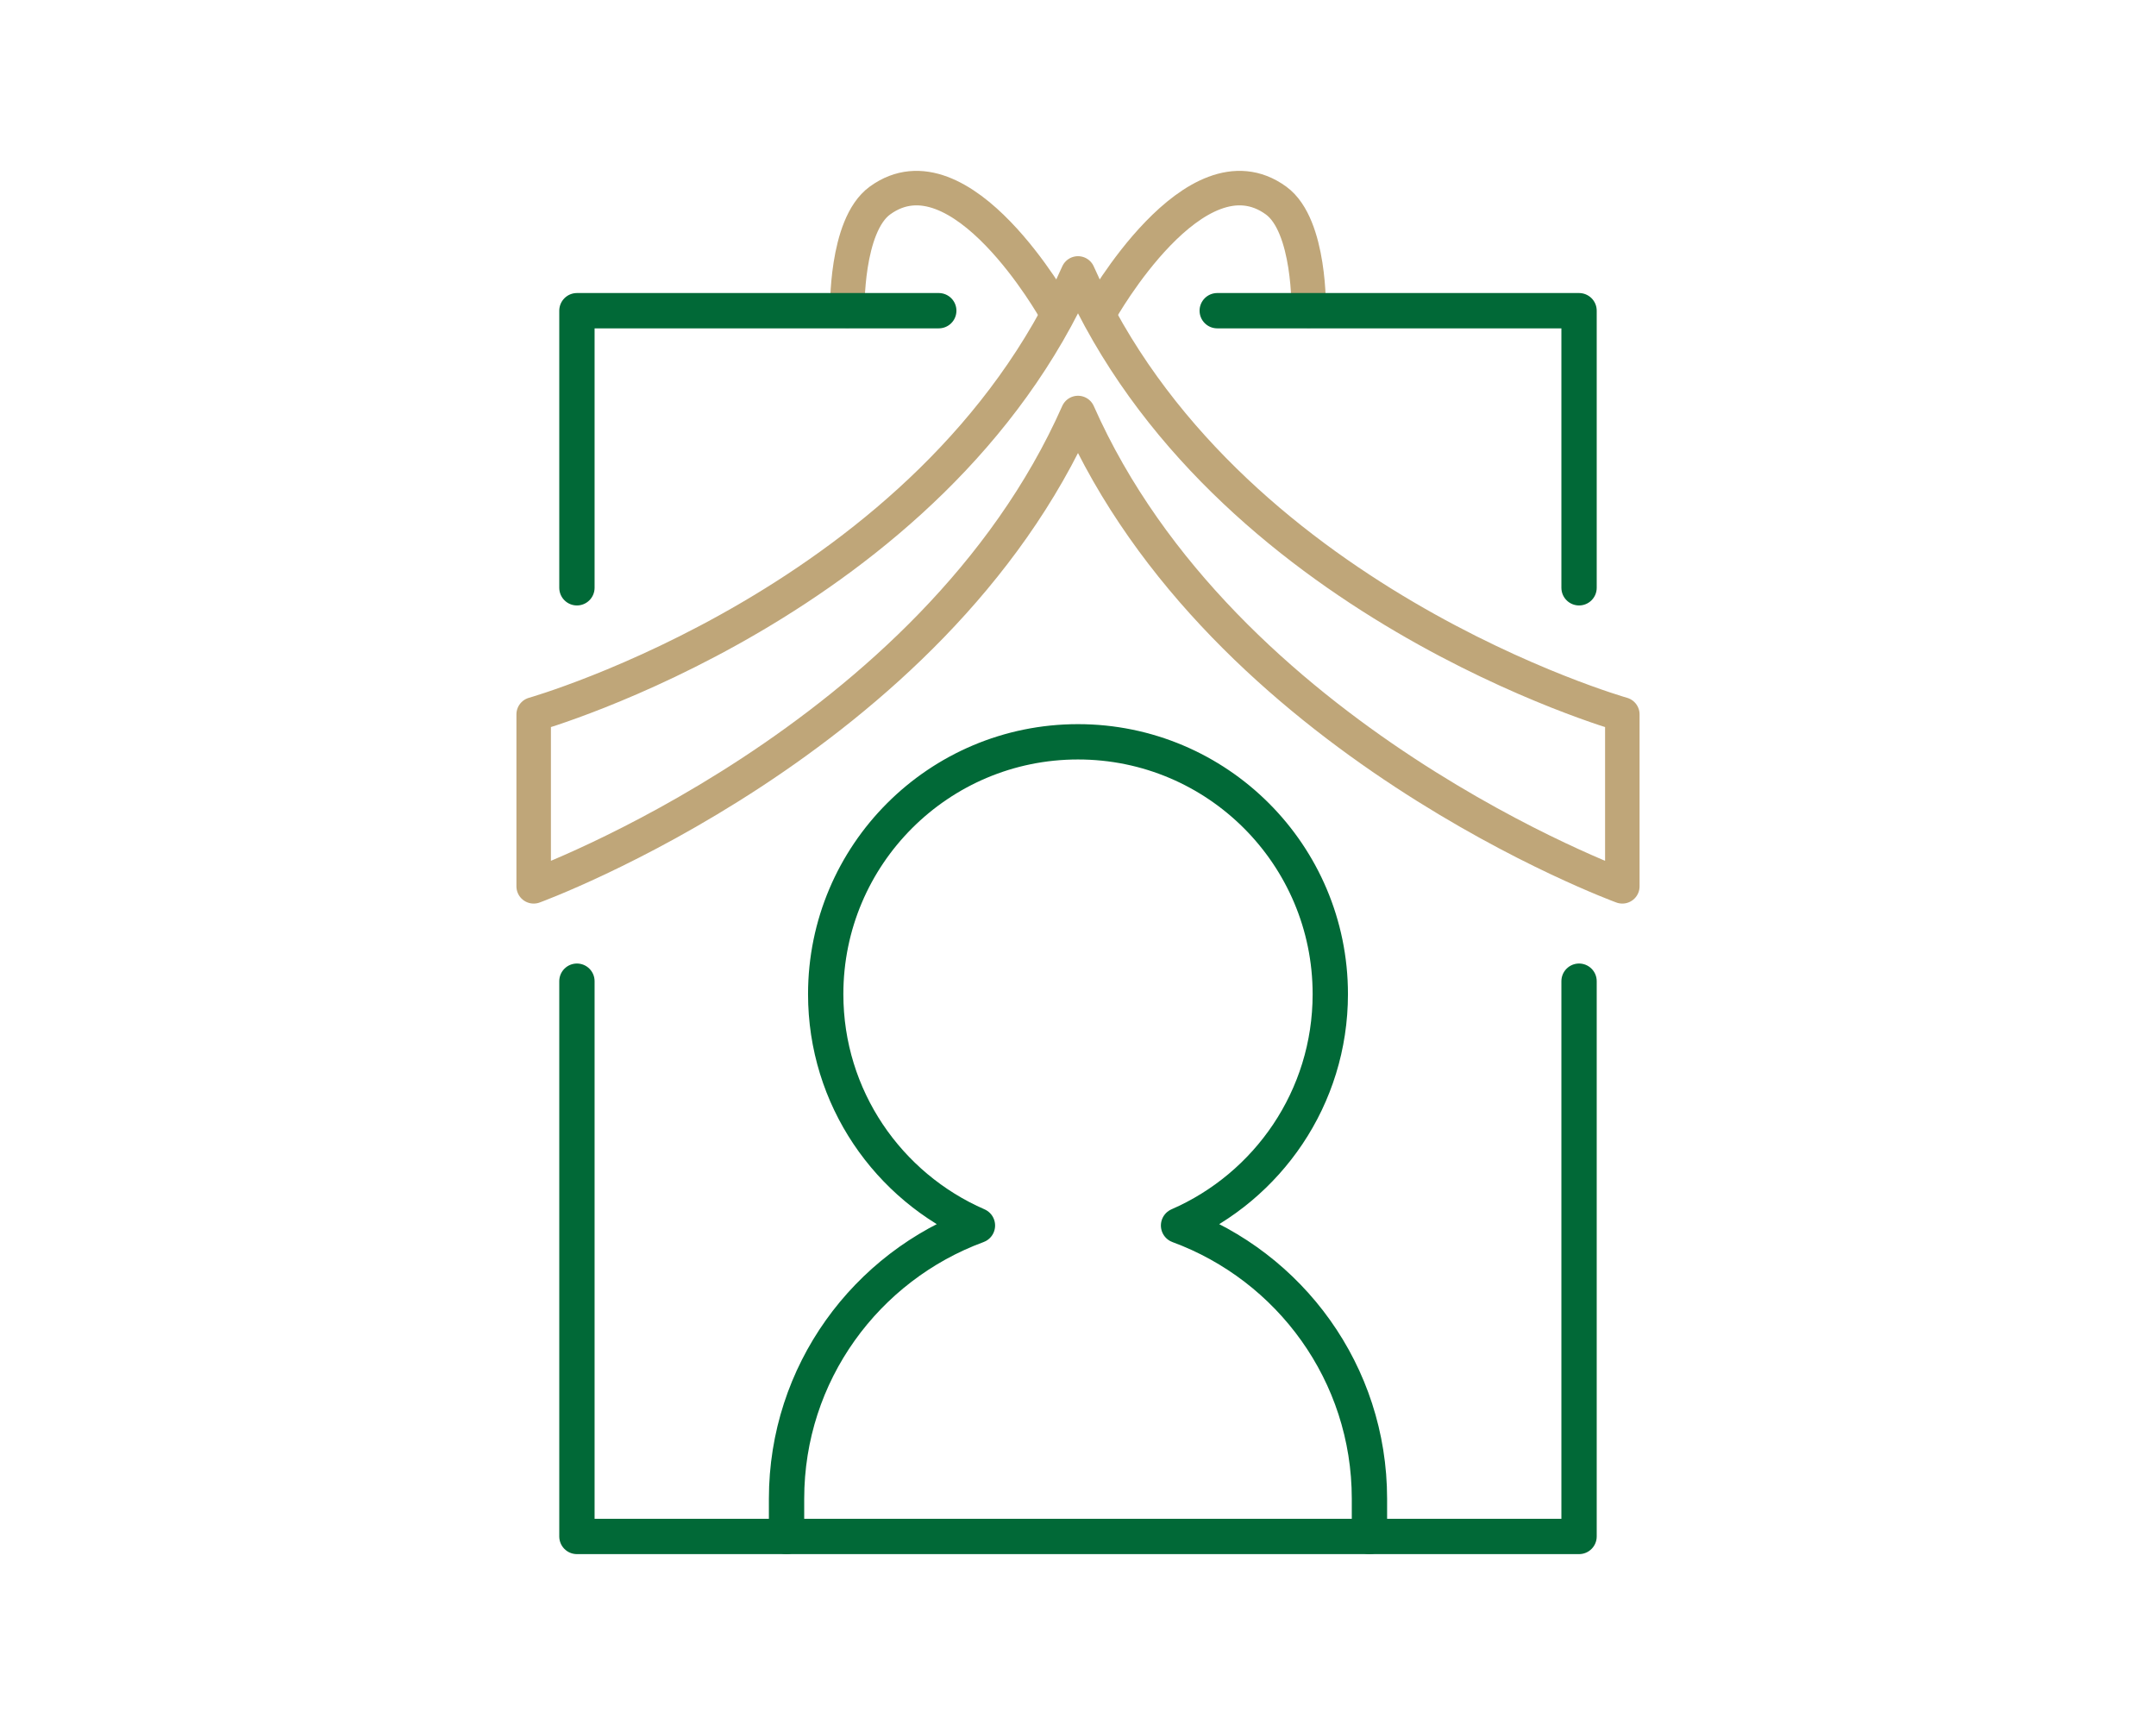
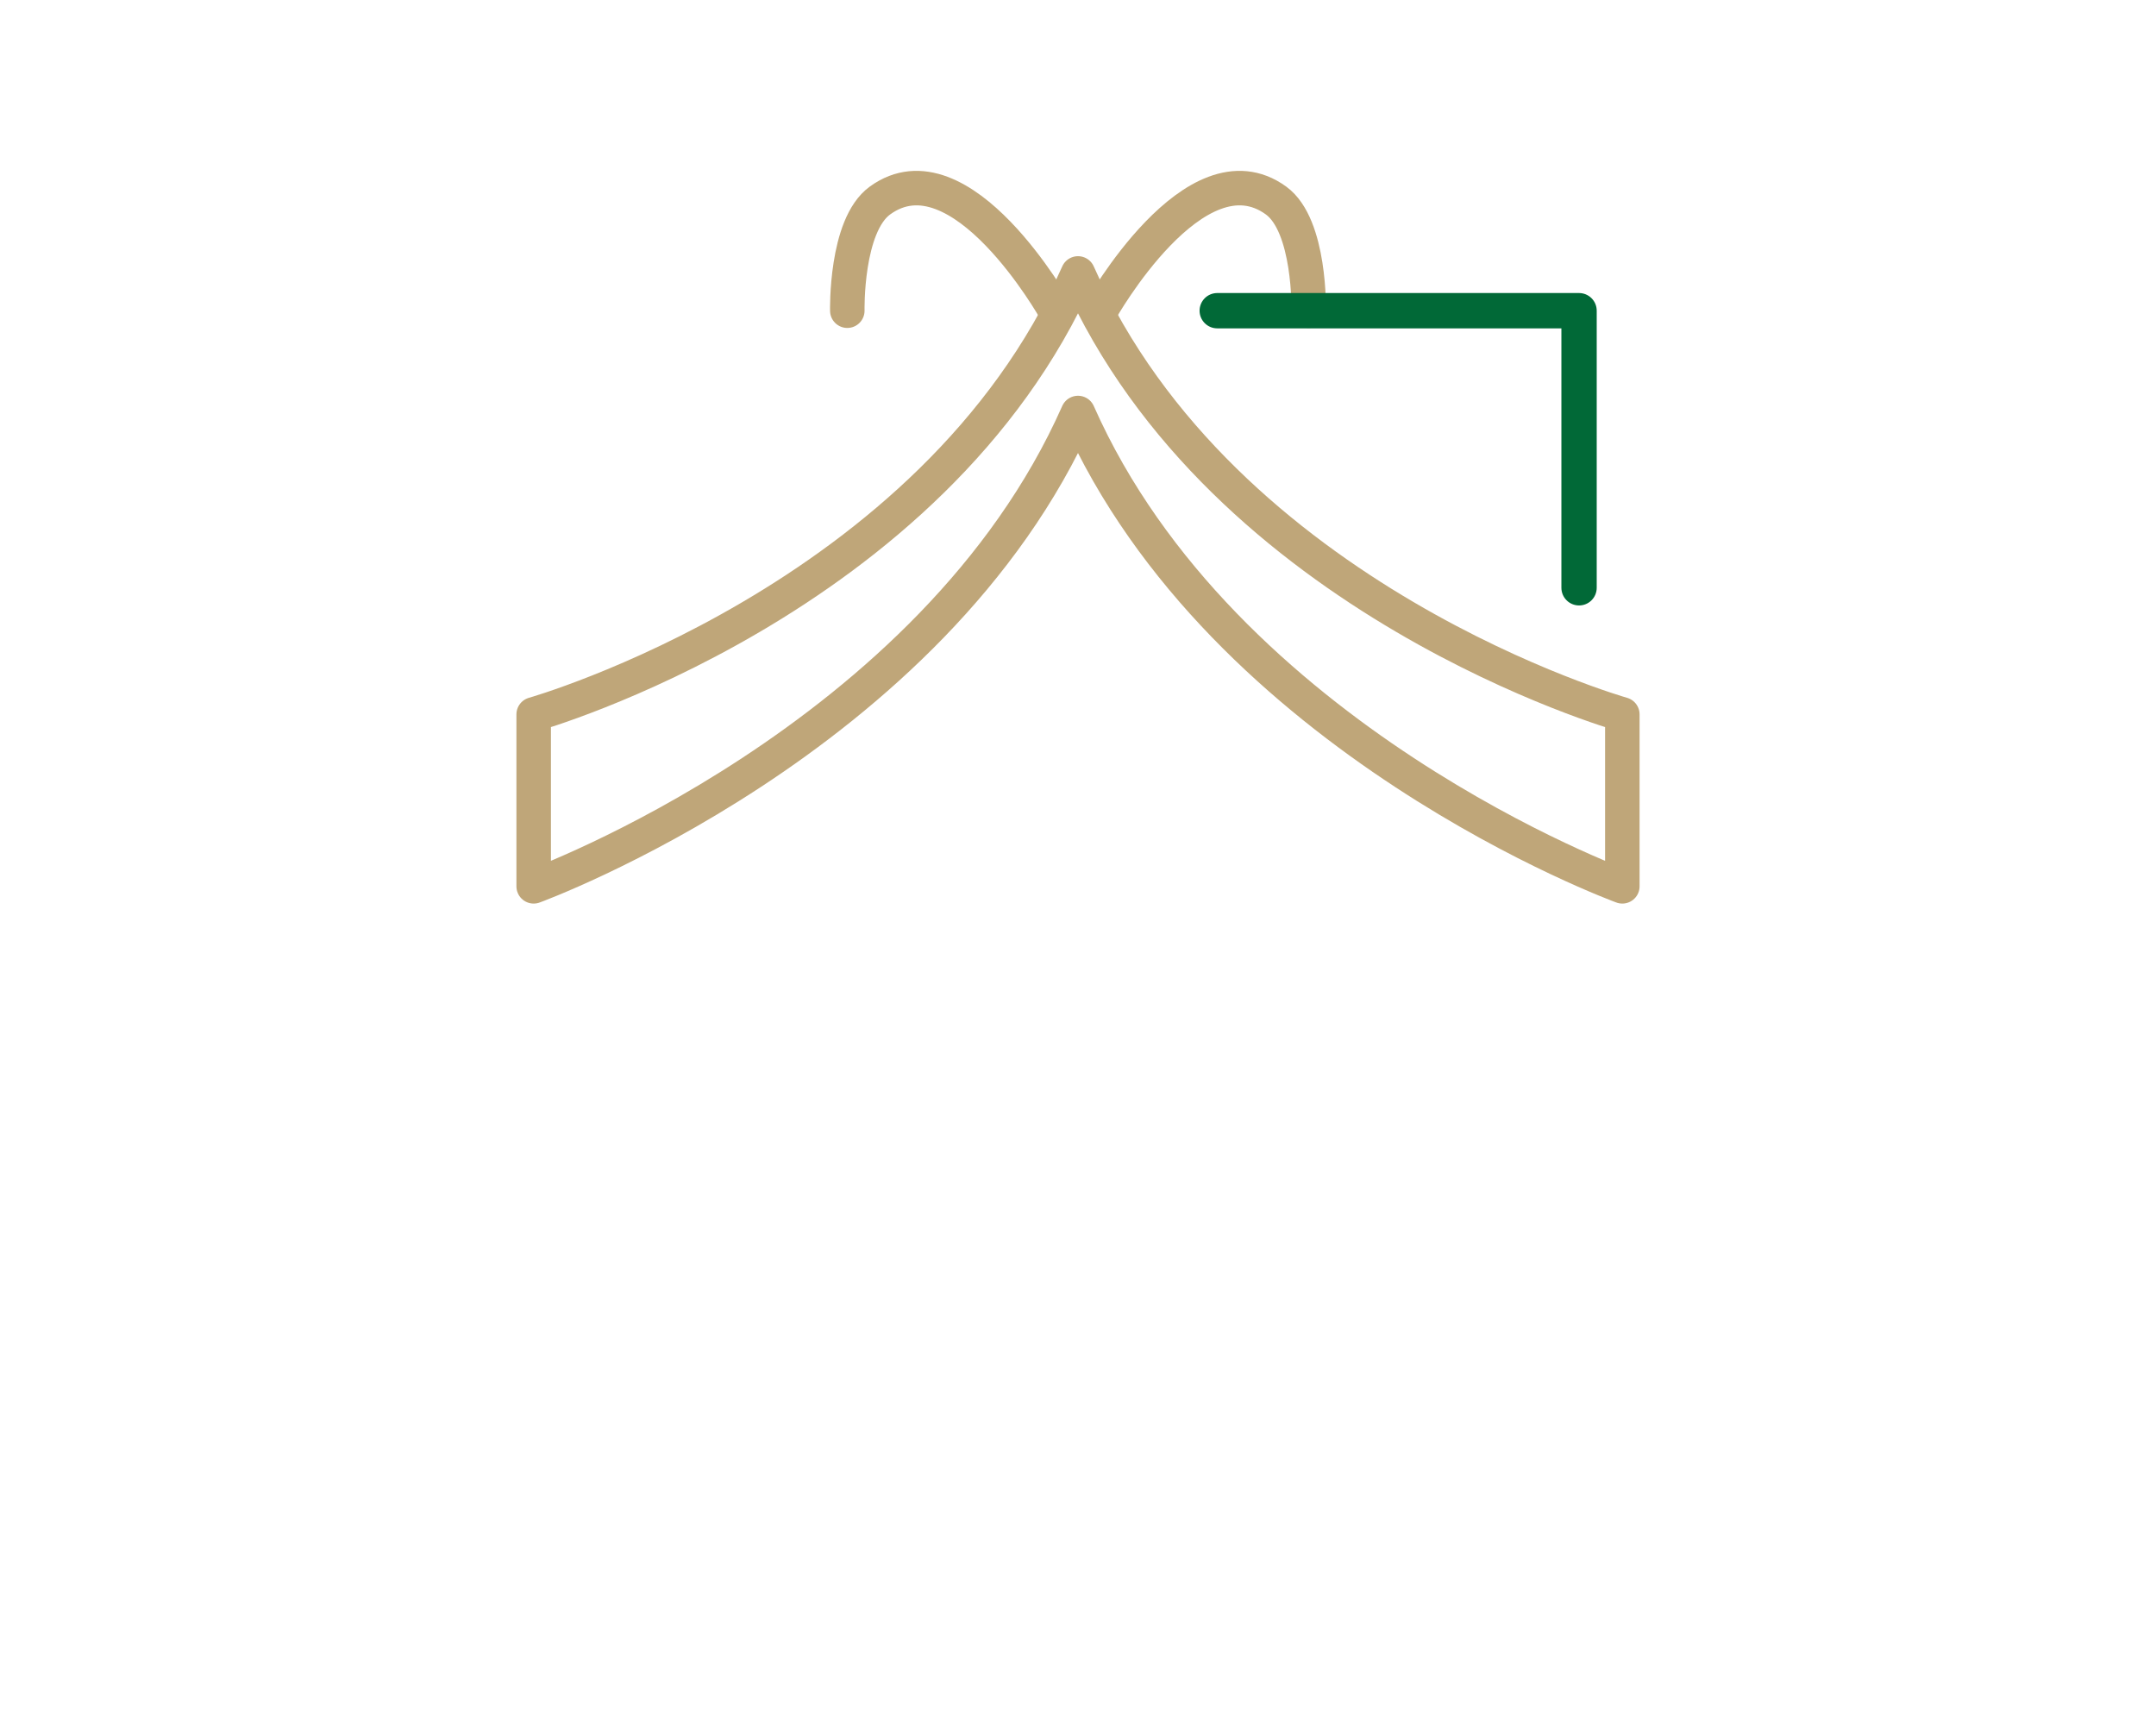
<svg xmlns="http://www.w3.org/2000/svg" width="100" height="80" viewBox="0 0 100 80">
-   <path d="M63.518,71.256v-1.747c0-5.824-3.69-10.773-8.854-12.674,4.14-1.803,7.038-5.926,7.038-10.73,0-6.463-5.24-11.702-11.702-11.702s-11.702,5.239-11.702,11.702c0,4.804,2.897,8.927,7.038,10.73-5.164,1.901-8.854,6.85-8.854,12.674v1.747" fill="none" stroke="#016937" stroke-linecap="round" stroke-linejoin="round" stroke-width="1.638" />
  <path d="M48.955,14.409s-4.391-7.833-8.14-5.11c-1.604,1.165-1.515,5.11-1.515,5.11" fill="none" stroke="#bfa679" stroke-linecap="round" stroke-linejoin="round" stroke-width="1.6" />
  <path d="M51.045,14.409s4.391-7.833,8.14-5.11c1.604,1.165,1.515,5.11,1.515,5.11" fill="none" stroke="#bfa679" stroke-linecap="round" stroke-linejoin="round" stroke-width="1.6" />
  <path d="M50,12.681c-6.732,15.2-25.247,20.45-25.247,20.45v7.974s18.514-6.752,25.247-21.951c6.732,15.2,25.247,21.951,25.247,21.951v-7.974s-18.514-5.25-25.247-20.45Z" fill="none" stroke="#bfa679" stroke-linecap="round" stroke-linejoin="round" stroke-width="1.6" />
-   <polyline points="43.542 14.409 26.759 14.409 26.759 27.26" fill="none" stroke="#016937" stroke-linecap="round" stroke-linejoin="round" stroke-width="1.638" />
  <polyline points="73.24 27.26 73.24 14.409 56.458 14.409" fill="none" stroke="#016937" stroke-linecap="round" stroke-linejoin="round" stroke-width="1.638" />
-   <polyline points="26.759 45.504 26.759 71.256 73.24 71.256 73.24 45.504" fill="none" stroke="#016937" stroke-linecap="round" stroke-linejoin="round" stroke-width="1.638" />
</svg>